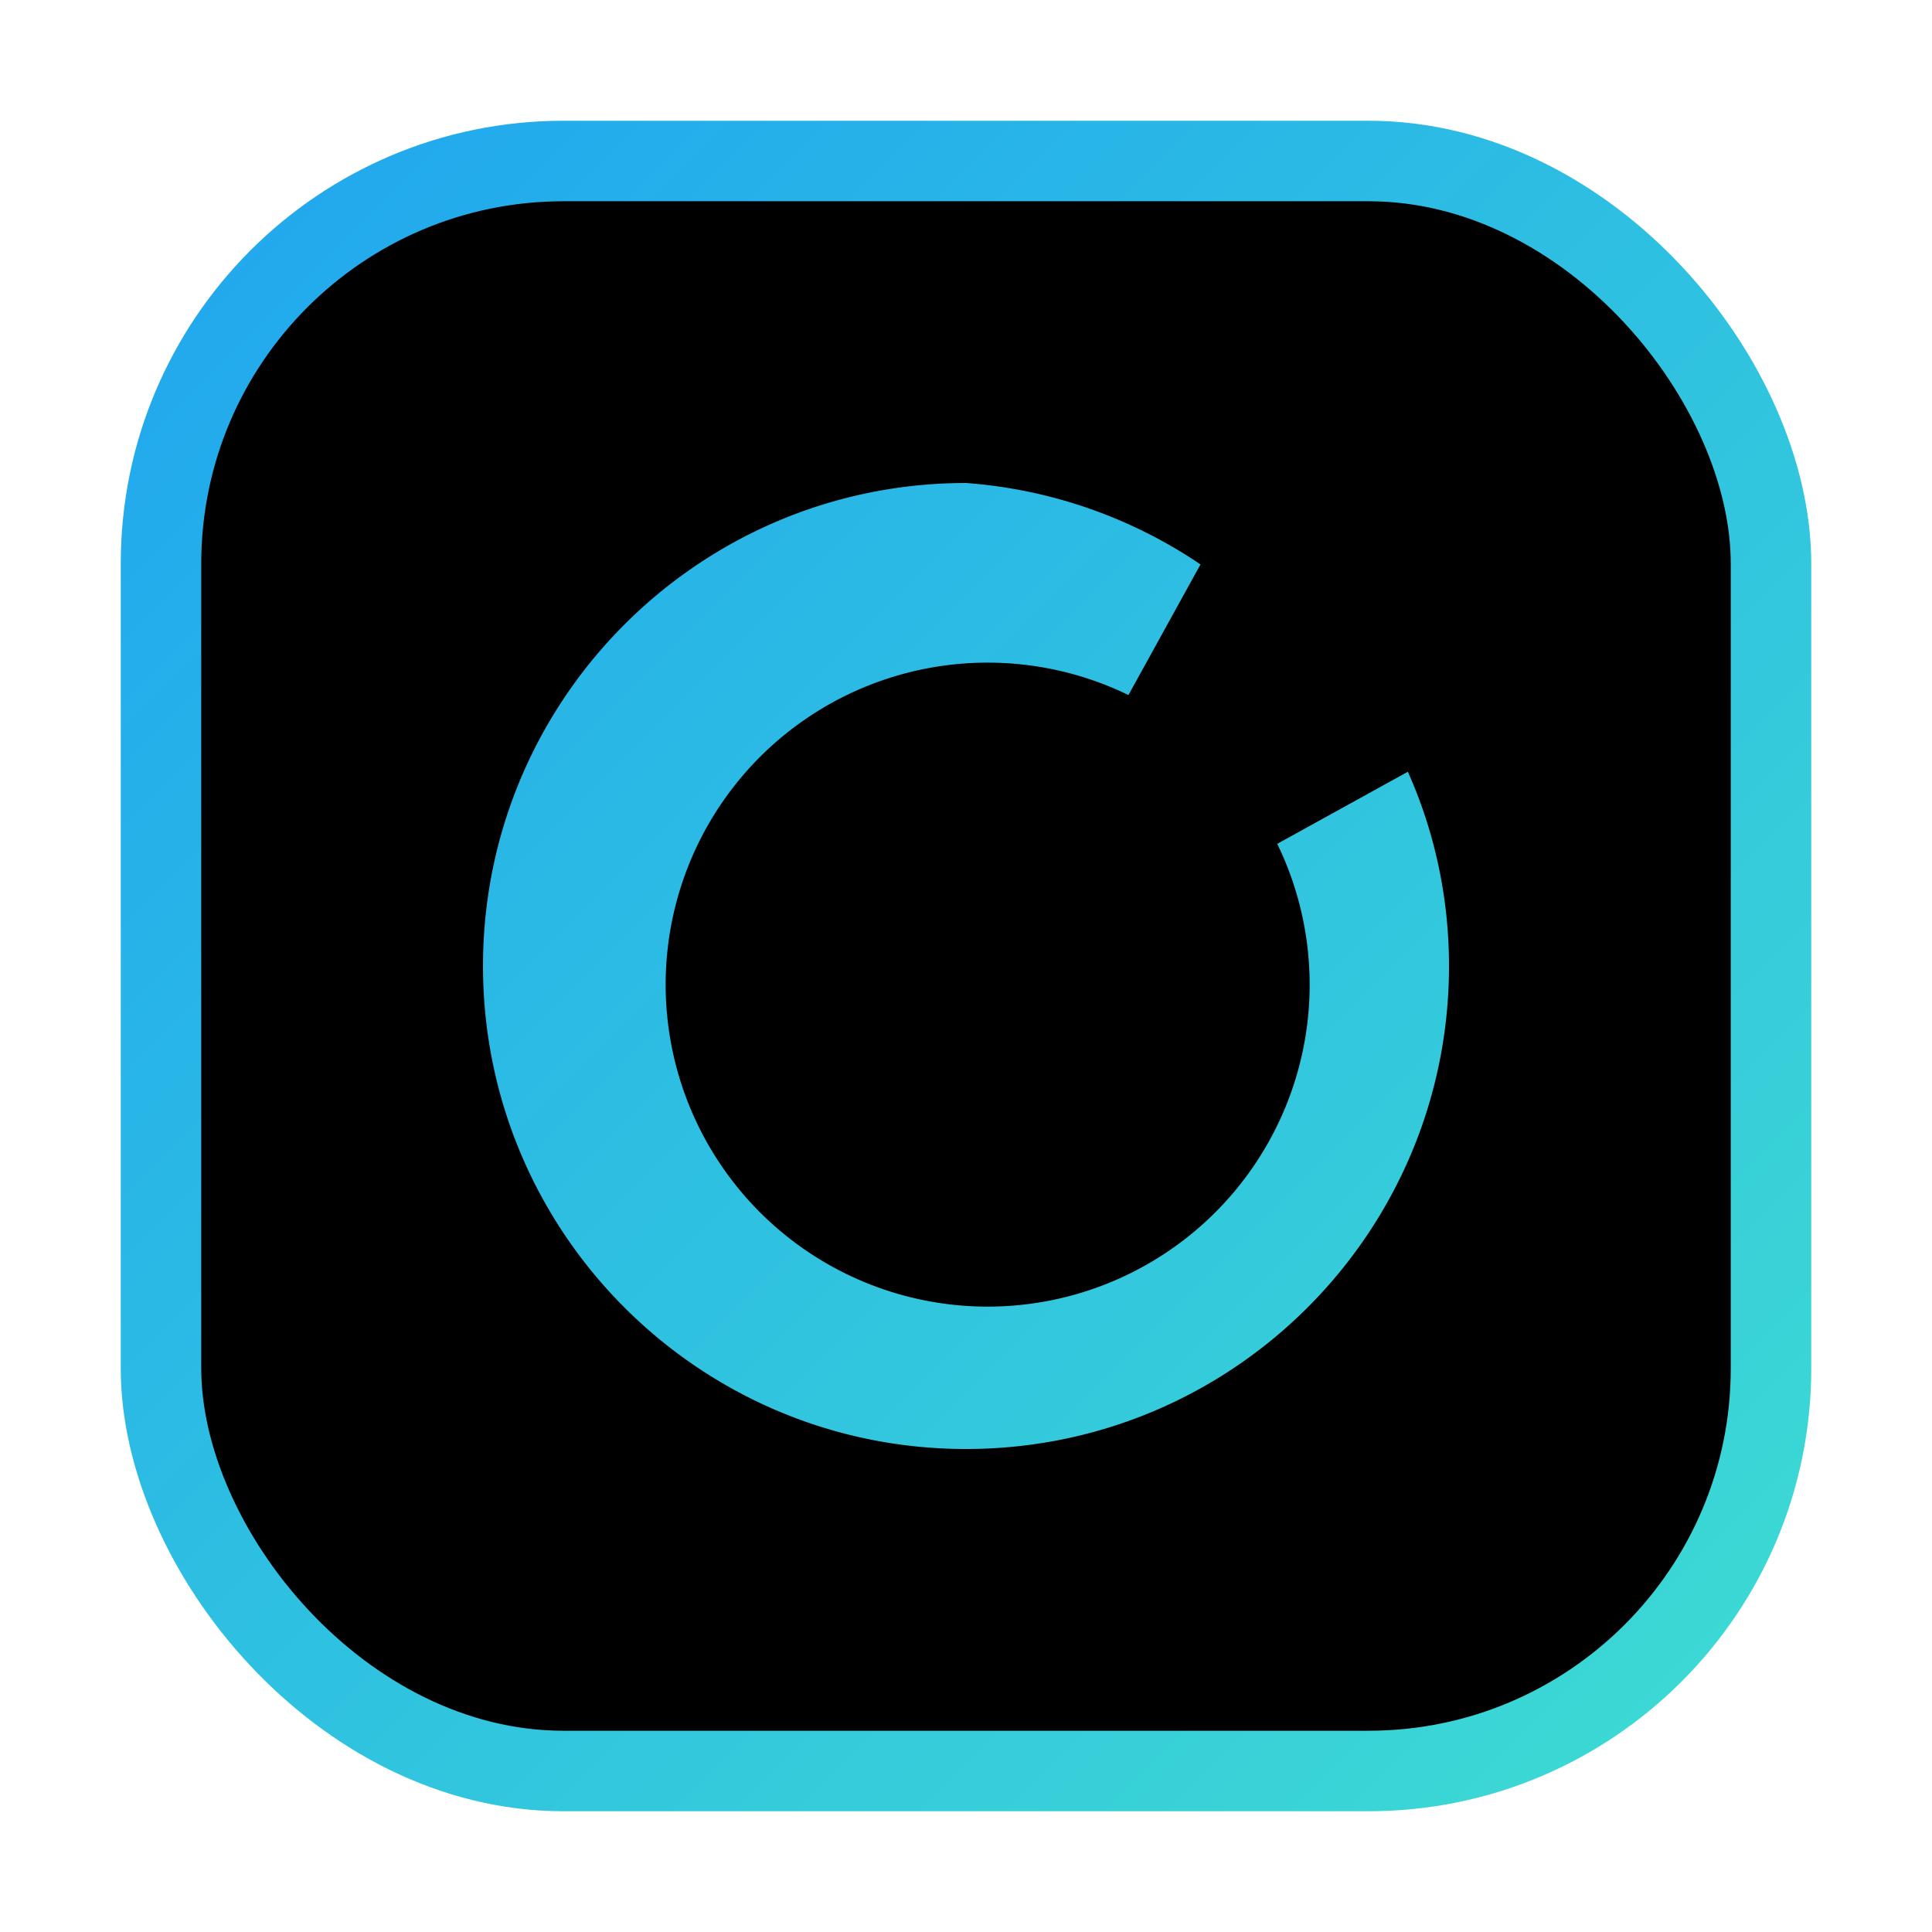
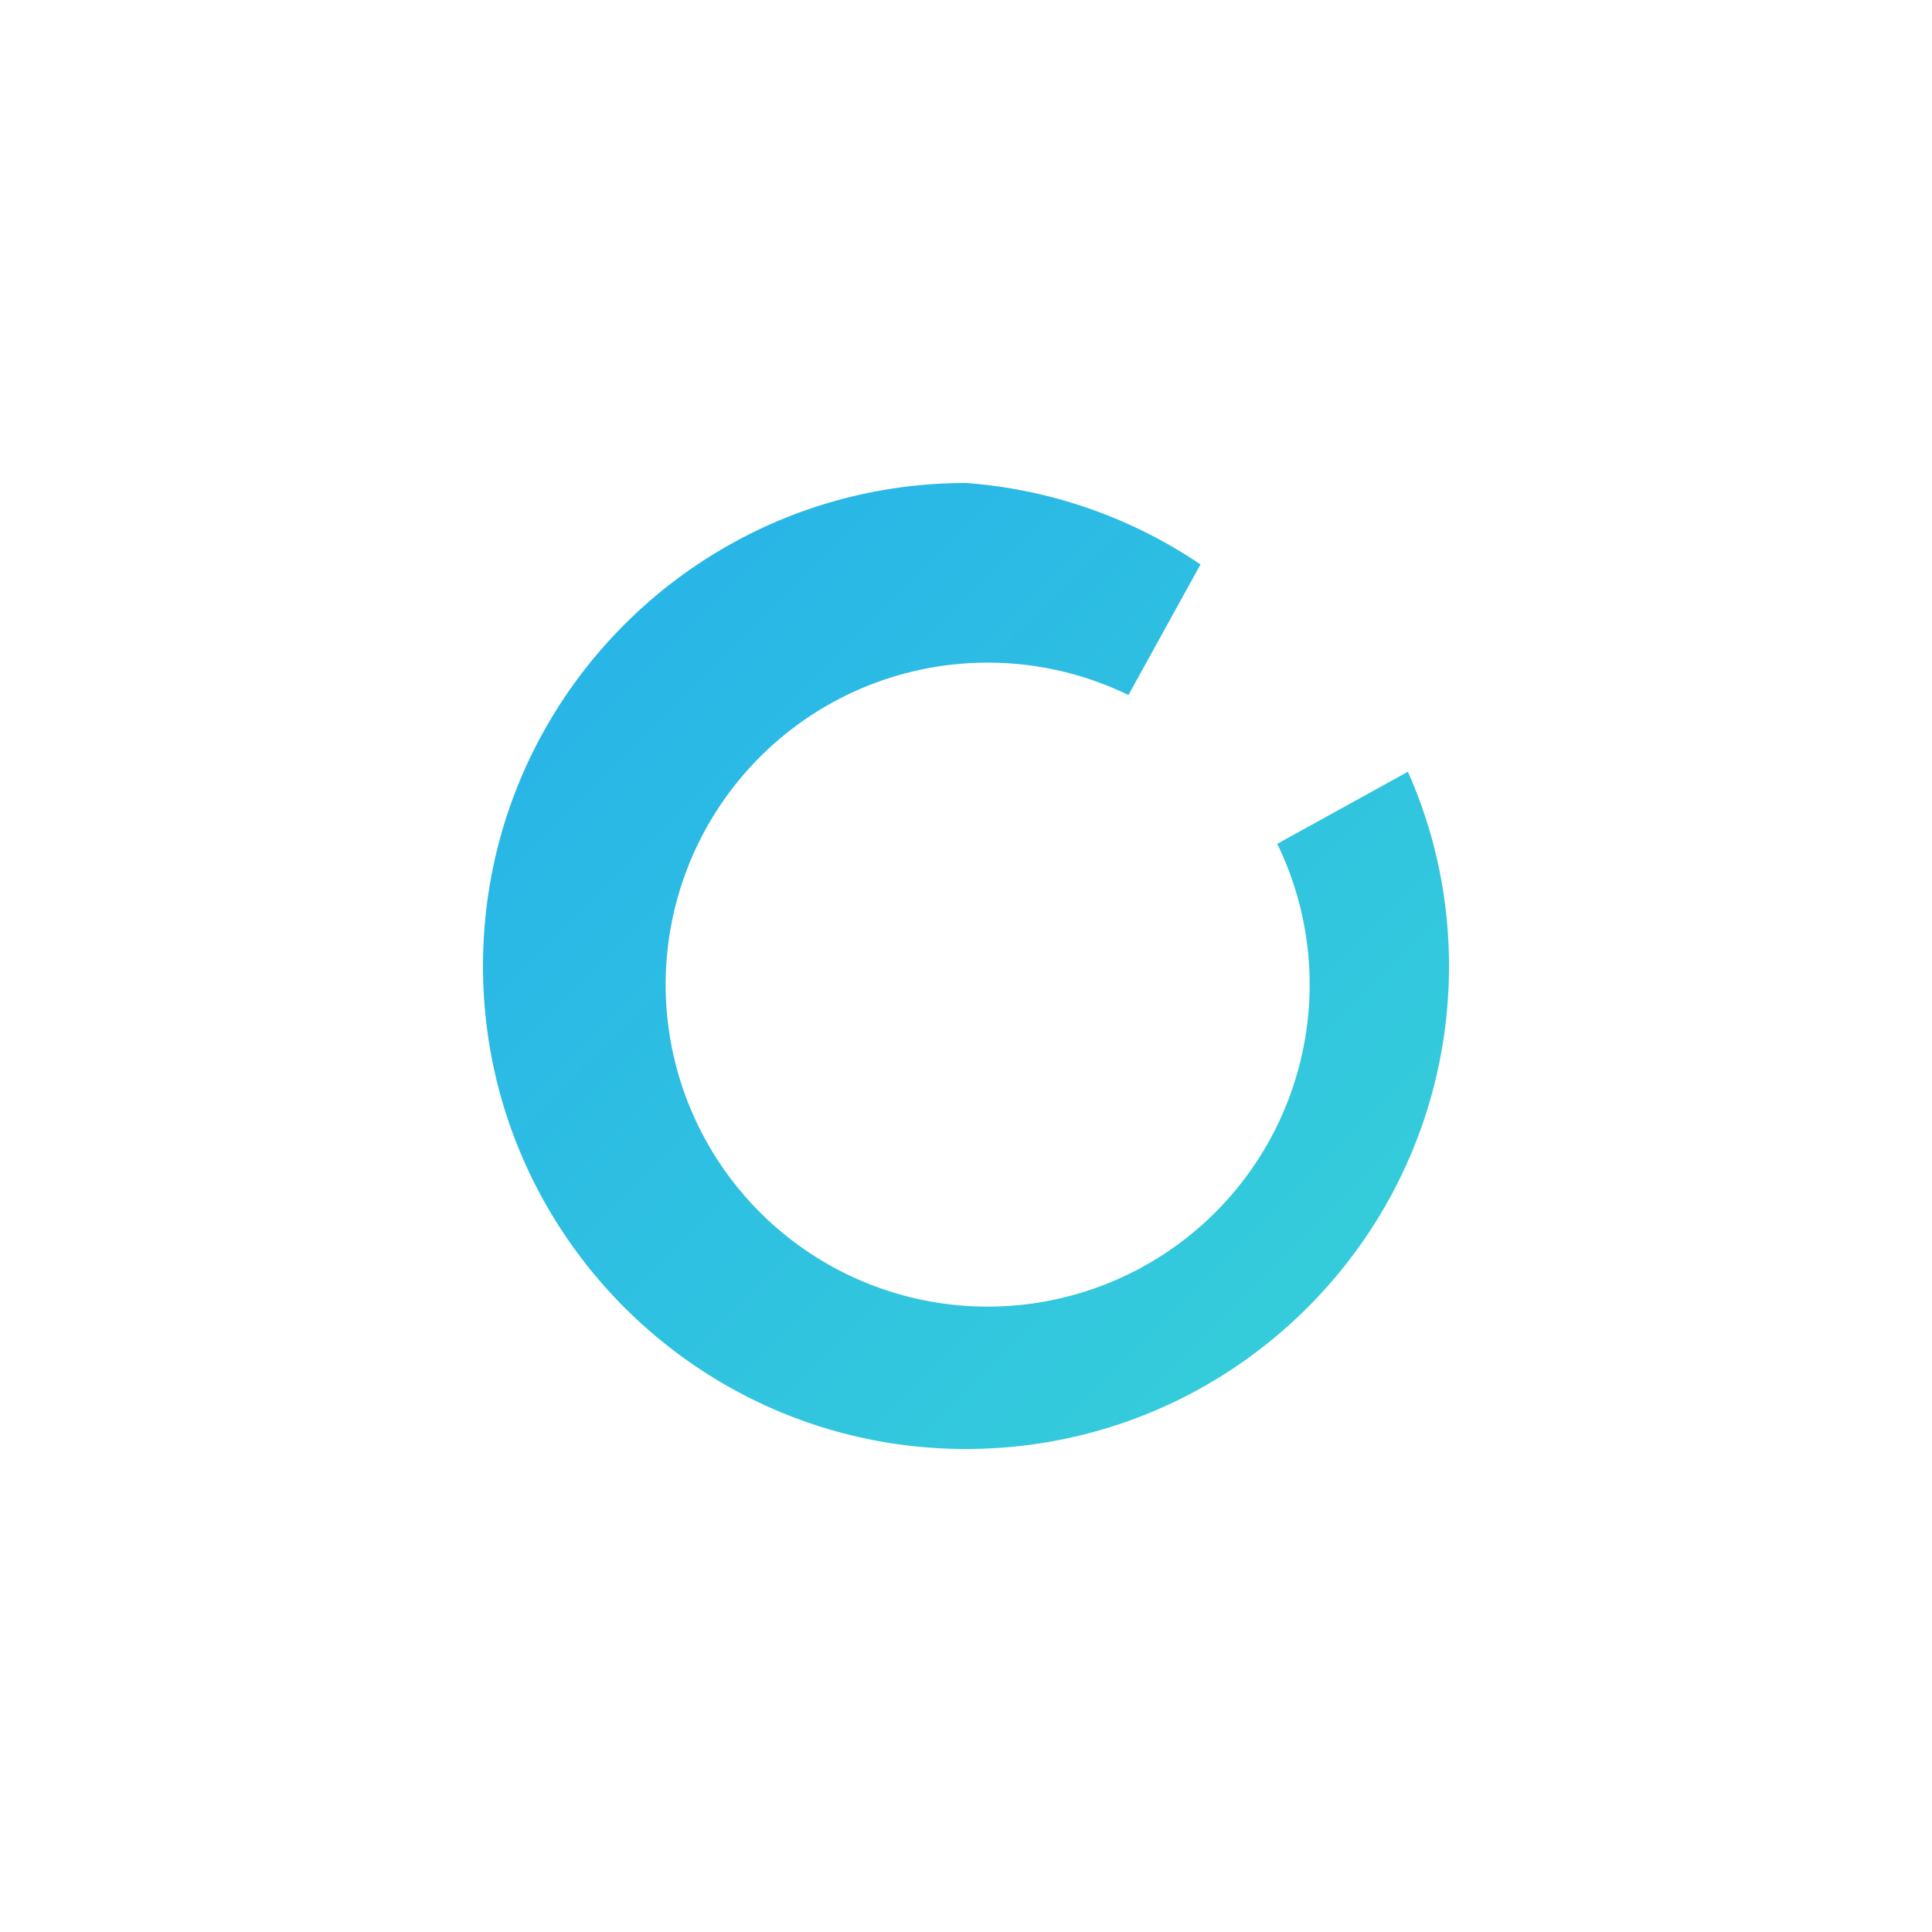
<svg xmlns="http://www.w3.org/2000/svg" width="256" height="256" viewBox="0 0 48 48" fill="none">
  <defs>
    <linearGradient id="g" x1="0" y1="0" x2="48" y2="48" gradientUnits="userSpaceOnUse">
      <stop offset="0" stop-color="#1DA1F2" />
      <stop offset="1" stop-color="#40E0D0" />
    </linearGradient>
  </defs>
-   <rect x="4" y="4" width="40" height="40" rx="10" fill="black" stroke="url(#g)" stroke-width="2" />
  <path d="M24 12c-6.627 0-12 5.373-12 12 0 6.628 5.373 12 12 12s12-5.372 12-12c0-1.72-.365-3.354-1.022-4.826l-3.245 1.791a8 8 0 11-3.697-3.697l1.79-3.245A11.95 11.95 0 0024 12z" fill="url(#g)" />
</svg>